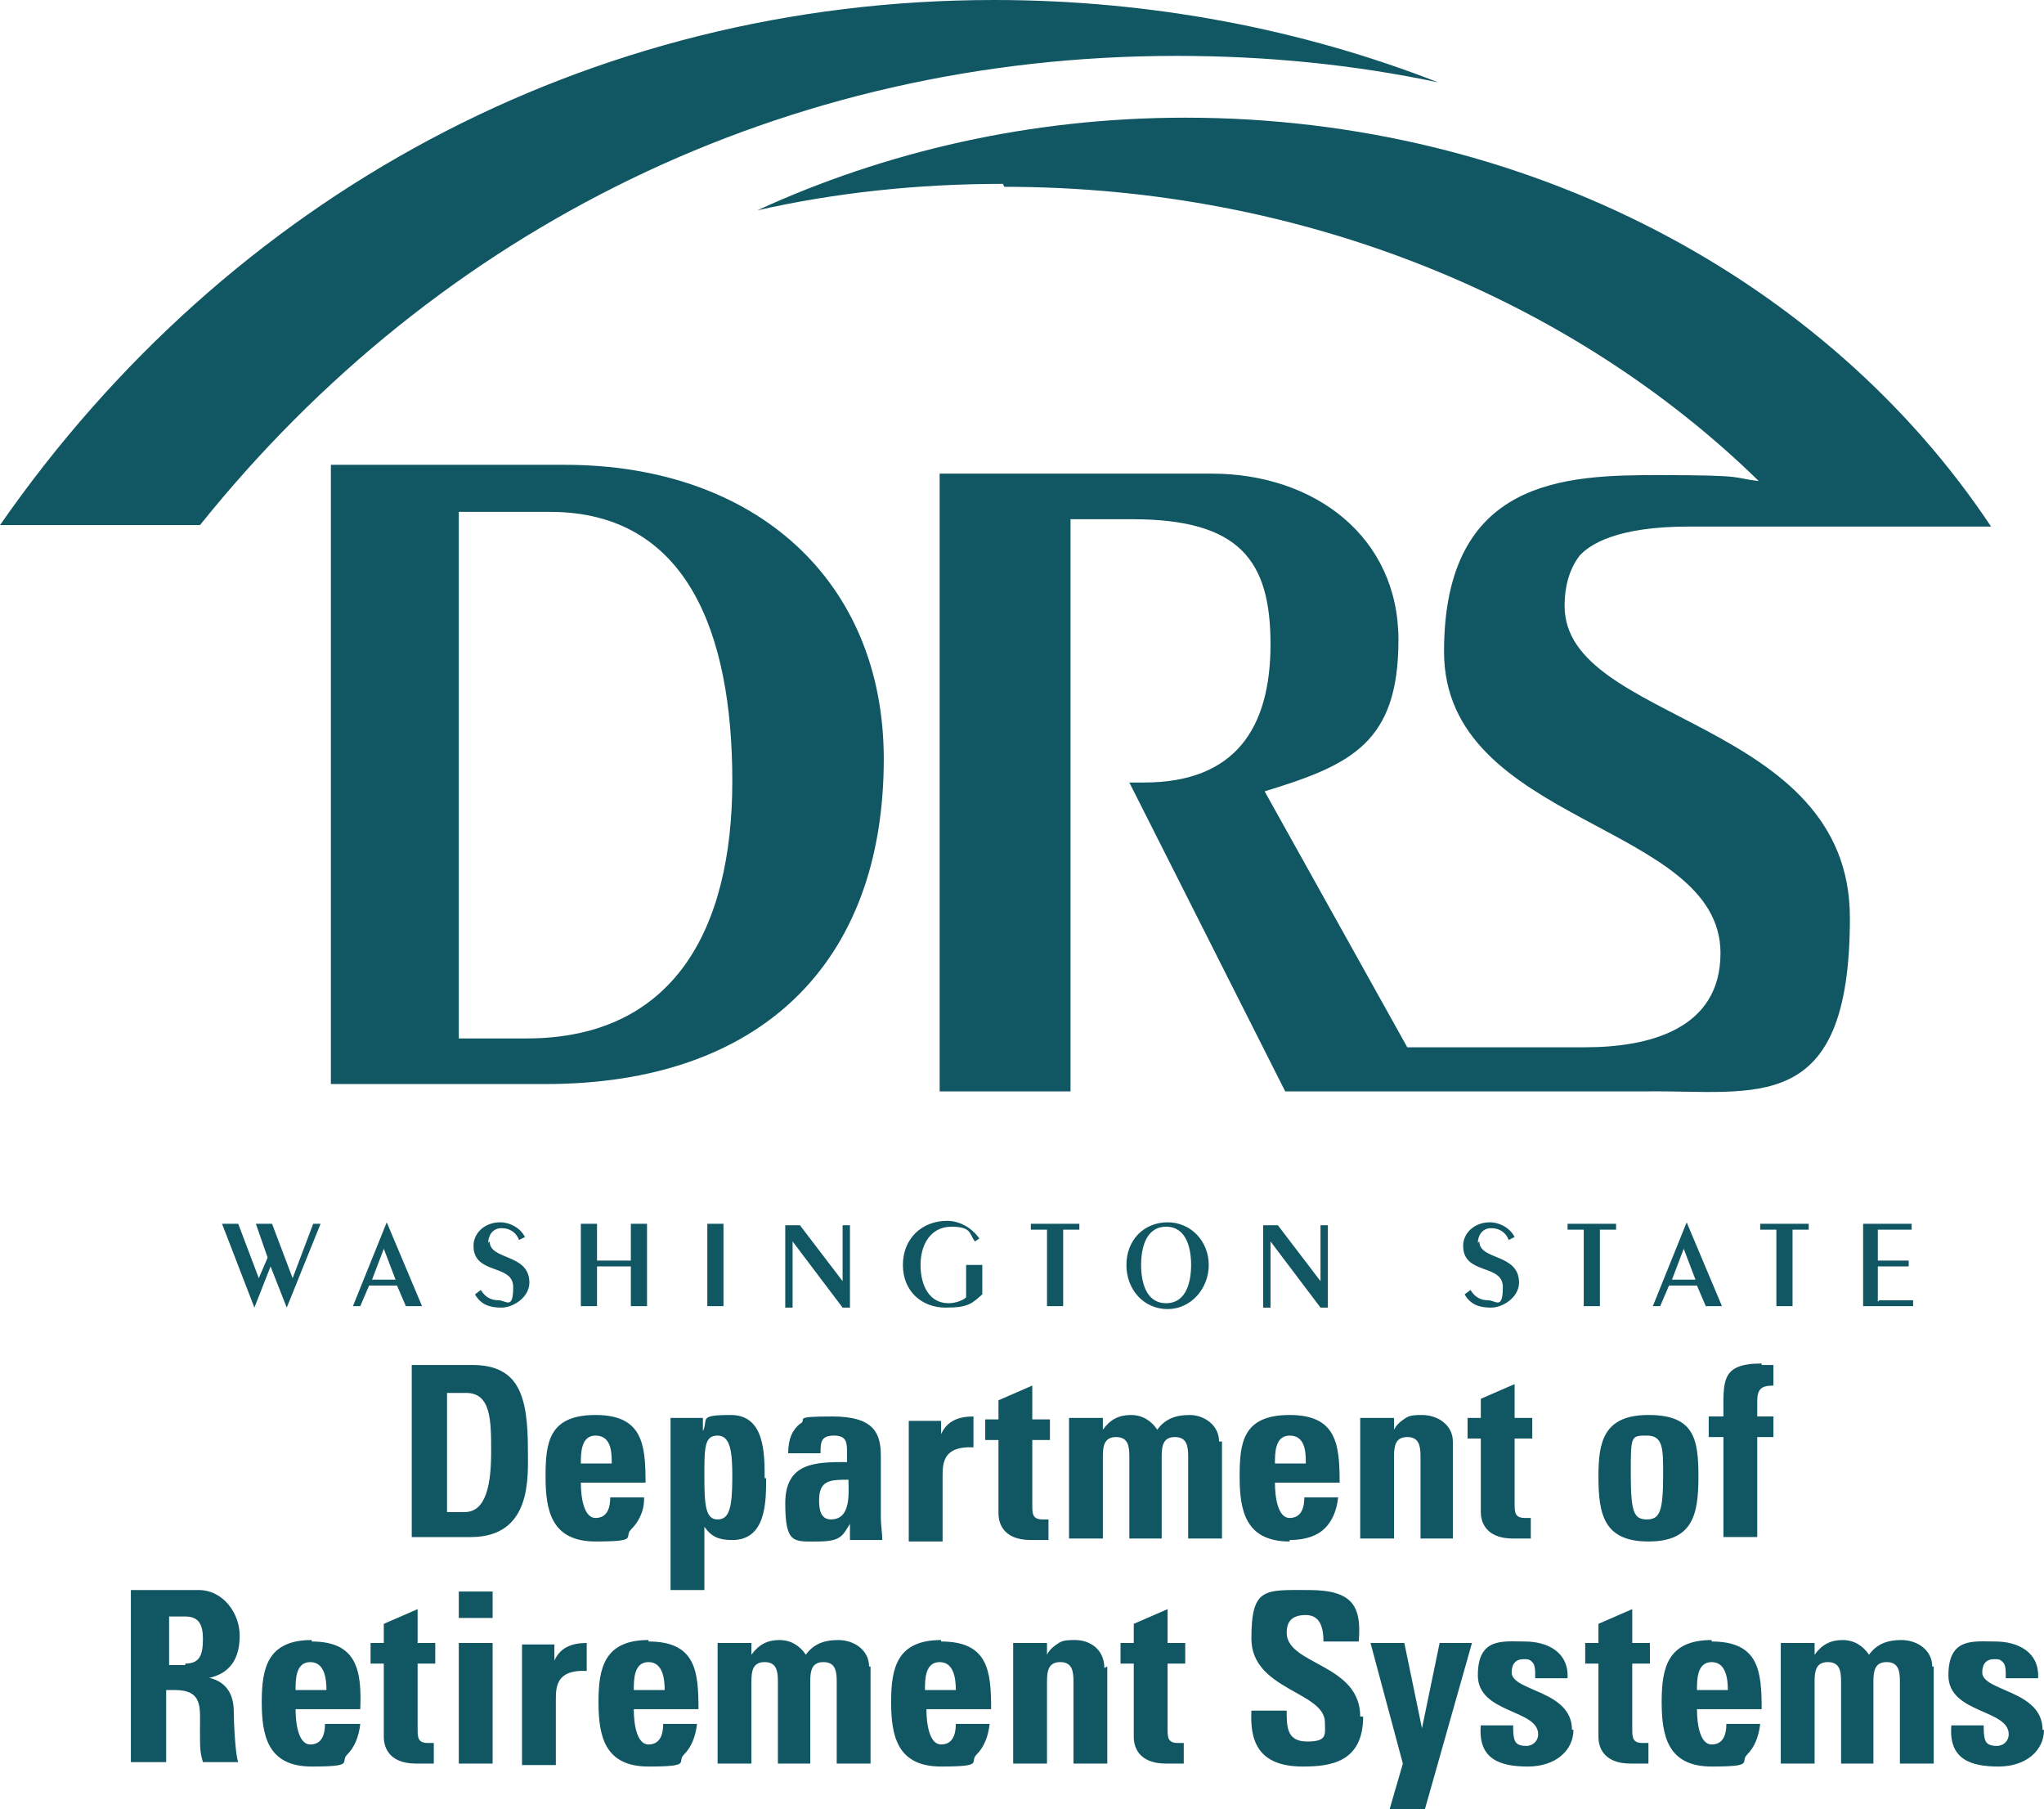
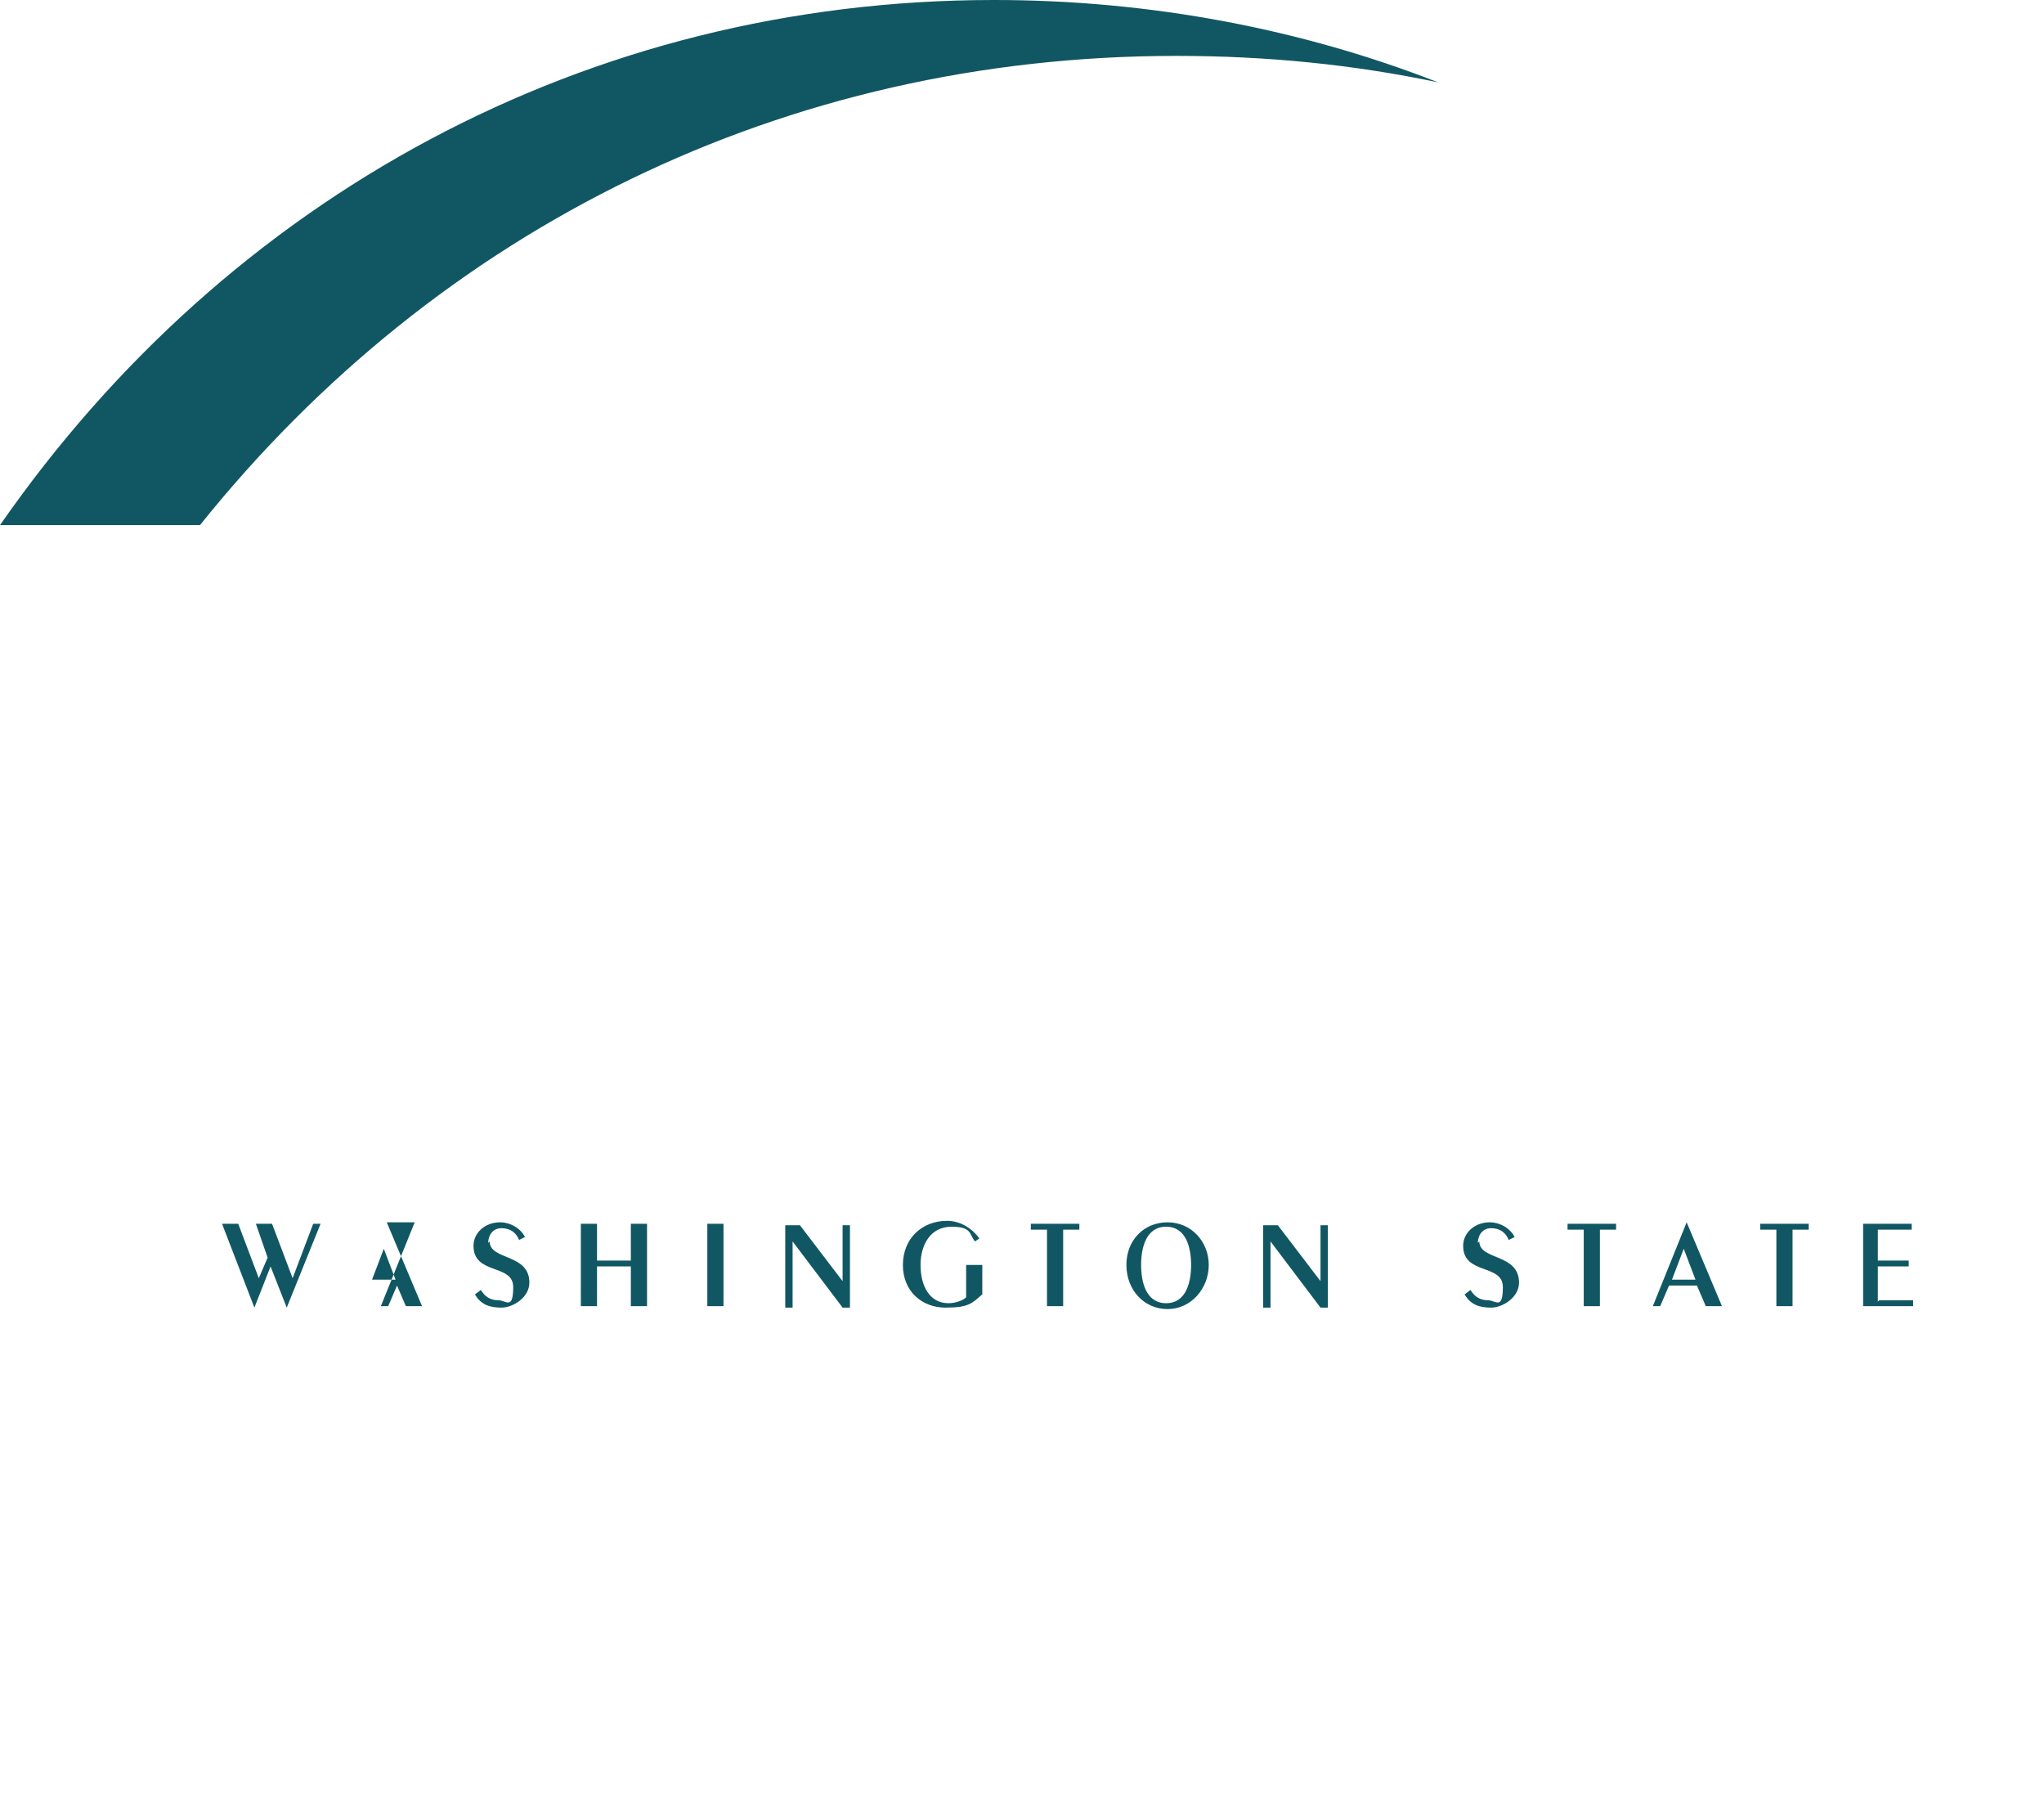
<svg xmlns="http://www.w3.org/2000/svg" id="Layer_1" version="1.1" viewBox="0 0 139 123">
  <defs>
    <style>
      .st0 {
        fill: #115763;
      }
    </style>
  </defs>
-   <path class="st0" d="M38.5,31.6h-16v42.1h14.6c14.6,0,23-8.2,23-22.1,0-12.1-8.7-20-21.7-20ZM35.9,70.6h-4.7v-35.8h6.2c9.3,0,12.4,8.2,12.4,18.3s-4,17.5-14,17.5ZM35.9,98.6c0-3.7-.6-5.8-3.8-5.8h-4.1v11.7h4c4.2,0,3.9-4.1,3.9-5.9ZM31.6,102.8h-1.2v-8.1h1.3c1.7,0,1.7,1.9,1.7,4s-.3,4.1-1.8,4.1ZM43.8,101.8h-2.3c0,.7-.2,1.4-1,1.4s-1-1.4-1-2.4h4.4c0-2.6-.2-4.6-3.4-4.6s-3.4,1.9-3.4,4.2.4,4.4,3.4,4.4,1.9-.3,2.4-.8c.5-.5.9-1.2.9-2.1ZM40.5,97.6c1.1,0,1.1,1.2,1.1,1.9h-2.1c0-.7,0-1.9,1-1.9ZM52,100.5c0-1.7,0-4.3-2.3-4.3s-1.5.3-1.9,1.1h0v-.9h-2.2v11.7h2.3v-4.3h0c.5.7,1,.9,1.9.9,2.3,0,2.3-2.6,2.3-4.2ZM48.8,103.3c-.8,0-.9-.9-.9-2.9s0-2.8.9-2.8,1,1.2,1,2.8c0,2.1-.2,2.9-1,2.9ZM59.9,99c0-1.5-.4-2.7-3.3-2.7s-1.6.2-2.2.5c-.5.4-.8,1-.8,2h2.2c0-.7,0-1.2.9-1.2s.9.5.9,1.2v.6c-2.1,0-4.2,0-4.2,2.8s.6,2.6,2.2,2.6,1.7-.4,2.2-1.2h0v1.1h2.2c0-.5-.1-1-.1-1.5v-4.1ZM56.5,103.3c-.7,0-.8-.7-.8-1.3,0-1.4.8-1.4,2-1.4,0,.9.2,2.7-1.2,2.7ZM64,96.4v1.1h0c.4-.9,1.2-1.2,2.2-1.2v2.1c-2-.1-2.1,1-2.1,1.9v4.5h-2.3v-8.2h2.2ZM70.1,104.7c-2,0-2.2-1.3-2.2-1.8v-5h-.9v-1.4h.9v-1.3l2.3-1v2.3h1.2v1.4h-1.2v4.4c0,.6,0,1,.7,1s.3,0,.4,0v1.4c-.3,0-.6,0-1.2,0ZM83.1,98v6.6h-2.3v-5.6c0-.7-.1-1.3-.9-1.3s-.9.6-.9,1.3v5.6h-2.2v-5.6c0-.7-.1-1.3-.9-1.3s-.9.6-.9,1.3v5.6h-2.3v-8.2h2.3v.8h0c.5-.7,1.1-1,1.9-1s1.4.4,1.8,1c.5-.7,1.2-1,2.2-1s2,.7,2,1.8ZM87.7,104.7c1.1,0,1.9-.3,2.4-.8.5-.5.8-1.2.9-2.1h-2.3c0,.7-.2,1.4-1,1.4s-1-1.4-1-2.4h4.4c0-2.6-.2-4.6-3.4-4.6s-3.4,1.9-3.4,4.2.4,4.4,3.4,4.4ZM87.7,97.6c1.1,0,1.1,1.2,1.1,1.9h-2.1c0-.7,0-1.9,1-1.9ZM96.6,104.6v-5.6c0-.7-.1-1.3-.9-1.3s-.9.6-.9,1.3v5.6h-2.3v-8.2h2.3v.8h0c.2-.4.5-.6.8-.8s.7-.2,1.1-.2c1.1,0,2.1.7,2.1,1.8v6.6h-2.3ZM103,97.8v4.4c0,.6,0,1,.7,1s.3,0,.4,0v1.4c-.3,0-.6,0-1.2,0-2,0-2.2-1.3-2.2-1.8v-5h-.9v-1.4h.9v-1.3l2.3-1v2.3h1.2v1.4h-1.2ZM108.7,100.4c0,2.6.4,4.4,3.4,4.4s3.4-1.8,3.4-4.4-.3-4.2-3.4-4.2-3.4,1.9-3.4,4.2ZM113.1,100.2c0,2.5-.2,3.1-1.1,3.1s-1.1-.5-1.1-3.1,0-2.6,1.1-2.6,1.1.9,1.1,2.6ZM119.8,92.8c.3,0,.5,0,.8,0v1.4c-.9,0-1.1.3-1.1,1.1v1h1.1v1.4h-1.1v6.8h-2.3v-6.8h-1v-1.4h1c0-2.4-.2-3.6,2.6-3.6ZM14.1,114.1c1.6-.3,2.2-1.4,2.2-2.9s-1.1-3.1-2.8-3.1h-4.6v11.7h2.4v-4.9h.6c1.9,0,1.7,1.2,1.7,2.6s0,1.6.2,2.3h2.4c-.2-.5-.3-2.7-.3-3.4,0-2.1-1.5-2.3-2-2.4ZM12.6,113.2h-1.1v-3.3h1.1c.8,0,1.2.4,1.2,1.5s-.2,1.7-1.2,1.7ZM21.2,111.5c-3,0-3.4,1.9-3.4,4.2s.4,4.4,3.4,4.4,1.9-.3,2.4-.8.8-1.2.9-2.1h-2.4c0,.7-.2,1.4-1,1.4s-1-1.4-1-2.4h4.4c.1-2.6-.2-4.6-3.3-4.6ZM22.2,114.9h-2.1c0-.7,0-1.9,1-1.9s1.1,1.2,1.1,1.9ZM28.4,111.7h1.2v1.4h-1.2v4.4c0,.6,0,1,.7,1s.3,0,.4,0v1.4c-.3,0-.6,0-1.2,0-2,0-2.2-1.3-2.2-1.8v-5h-.9v-1.4h.9v-1.3l2.3-1v2.3ZM31.2,111.7h2.3v8.2h-2.3v-8.2ZM31.2,108.2h2.3v1.8h-2.3v-1.8ZM39.9,111.5v2.1c-2-.1-2.1,1-2.1,1.9v4.5h-2.3v-8.2h2.2v1.1h0c.4-.9,1.2-1.2,2.2-1.2ZM44.1,111.5c-3,0-3.4,1.9-3.4,4.2s.4,4.4,3.4,4.4,1.9-.3,2.4-.8c.5-.5.8-1.2.9-2.1h-2.3c0,.7-.2,1.4-1,1.4s-1-1.4-1-2.4h4.4c0-2.6-.2-4.6-3.4-4.6ZM45.2,114.9h-2.1c0-.7,0-1.9,1-1.9s1.1,1.2,1.1,1.9ZM59.2,113.3v6.6h-2.3v-5.6c0-.7-.1-1.3-.9-1.3s-.9.6-.9,1.3v5.6h-2.2v-5.6c0-.7-.1-1.3-.9-1.3s-.9.6-.9,1.3v5.6h-2.3v-8.2h2.3v.8h0c.5-.7,1.1-1,1.9-1s1.4.4,1.8,1c.5-.7,1.2-1,2.2-1,1.1,0,2.1.7,2.1,1.8ZM64,111.5c-3,0-3.4,1.9-3.4,4.2s.4,4.4,3.4,4.4,1.9-.3,2.4-.8c.5-.5.8-1.2.9-2.1h-2.3c0,.7-.2,1.4-1,1.4s-1-1.4-1-2.4h4.4c0-2.6-.2-4.6-3.4-4.6ZM65,114.9h-2.1c0-.7,0-1.9,1-1.9s1.1,1.2,1.1,1.9ZM75.3,113.3v6.6h-2.3v-5.6c0-.7-.1-1.3-.9-1.3s-.9.6-.9,1.3v5.6h-2.3v-8.2h2.3v.8h0c.2-.4.5-.6.8-.8s.7-.2,1.1-.2c1.1,0,2,.7,2,1.9ZM79.4,111.7h1.2v1.4h-1.2v4.4c0,.6,0,1,.7,1s.3,0,.4,0v1.4c-.3,0-.6,0-1.2,0-2,0-2.2-1.3-2.2-1.8v-5h-.9v-1.4h.9v-1.3l2.3-1v2.3ZM92.7,116.7c0,3.1-2.2,3.4-4.1,3.4-3.1,0-3.6-1.8-3.5-3.8h2.4c0,1.1,0,2.1,1.4,2.1s1.2-.5,1.2-1.3c0-2.1-5-2.2-5-5.7s.9-3.3,3.9-3.3,3.6,1.1,3.4,3.5h-2.4c0-.9-.2-1.8-1.2-1.8s-1.3.5-1.3,1.2c0,2.2,5,2.1,5,5.7ZM97.9,111.7h2.2l-3.2,11.3h-2.4l.9-3.1-2.2-8.2h2.3l1.2,5.8h0l1.2-5.8ZM107,117.6c0,1.4-1.2,2.5-3.1,2.5s-3.4-.5-3.2-2.8h2.2c0,.4,0,.7.1,1s.4.4.8.4.8-.3.8-.8c0-1.7-4.1-1.4-4.1-4s1.7-2.3,3.2-2.3,3,.7,2.9,2.5h-2.2c0-.6,0-.9-.2-1.1s-.3-.2-.6-.2c-.5,0-.8.3-.8.9,0,1.3,4.1,1.2,4.1,3.9ZM111,111.7h1.2v1.4h-1.2v4.4c0,.6,0,1,.7,1s.3,0,.4,0v1.4c-.3,0-.6,0-1.2,0-2,0-2.2-1.3-2.2-1.8v-5h-.9v-1.4h.9v-1.3l2.3-1v2.3ZM116.4,111.5c-3,0-3.4,1.9-3.4,4.2s.4,4.4,3.4,4.4,1.9-.3,2.4-.8.8-1.2.9-2.1h-2.3c0,.7-.2,1.4-1,1.4s-1-1.4-1-2.4h4.4c0-2.6-.2-4.6-3.4-4.6ZM117.5,114.9h-2.1c0-.7,0-1.9,1-1.9s1.1,1.2,1.1,1.9ZM131.5,113.3v6.6h-2.3v-5.6c0-.7-.1-1.3-.9-1.3s-.9.6-.9,1.3v5.6h-2.2v-5.6c0-.7-.1-1.3-.9-1.3s-.9.6-.9,1.3v5.6h-2.3v-8.2h2.3v.8h0c.5-.7,1.1-1,1.9-1s1.4.4,1.8,1c.5-.7,1.2-1,2.2-1,1.1,0,2.1.7,2.1,1.8h0ZM139,117.6c0,1.4-1.2,2.5-3.1,2.5s-3.4-.5-3.2-2.8h2.2c0,.4,0,.7.1,1s.4.4.8.4.8-.3.8-.8c0-1.7-4.1-1.4-4.1-4s1.7-2.3,3.2-2.3,3,.7,2.9,2.5h-2.2c0-.6,0-.9-.2-1.1s-.3-.2-.6-.2c-.5,0-.8.3-.8.9,0,1.3,4.1,1.2,4.1,3.9h0ZM68.2,12.5c-5.8,0-11.4.6-16.7,1.8,8.7-4,18.6-6.3,29.1-6.3,23.3,0,43.7,11.1,54.8,27.8h-20.6c-4.8,0-6.7,1.2-7.4,2-.6.8-1,1.9-1,3.4,0,8,19.4,7.6,19.4,21.2s-6.4,11.7-13.9,11.8h-24.5l-10.6-21h1c6.2,0,8.6-3.7,8.6-9.4s-2.1-8.5-9.4-8.5h-4.2v38.9h-8.9v-42h18.5c7,0,12.7,4.3,12.7,11.3s-3.2,8.5-9.1,10.3l9.7,17.4s12,0,12.1,0c4.3,0,9.2-1.2,9.2-6.4,0-8.9-18.8-8.7-18.8-20.5s8.3-12,14.6-12,4.9.2,6.8.4c-12.5-12.2-30.8-20-51.3-20Z" />
-   <path class="st0" d="M67.6,0c10.7,0,21,2,30.2,5.6-5.7-1.2-11.6-1.8-17.8-1.8-26.6,0-50.2,11.7-66.4,31.9H0C15.5,13.4,39.9,0,67.6,0ZM19.9,86.9l-1.4-3.7h-1.1l.8,2.3-.6,1.4-1.4-3.7h-1.1l2.2,5.7,1.1-2.8,1.1,2.8,2.3-5.7h-.5l-1.4,3.7ZM26.3,83.1l2.4,5.7h-1.1l-.6-1.4h-1.9l-.6,1.4h-.5l2.3-5.7ZM26.9,87l-.8-2.1-.8,2.1h1.7ZM33.2,84.5c0-.5.3-1,.9-1s1,.3,1.2.8l.4-.2c-.3-.6-1-1-1.7-1-1,0-1.8.7-1.8,1.6,0,2,2.7,1.2,2.7,2.8s-.5.9-1,.9-.9-.2-1.2-.7l-.4.3c.4.7,1,.9,1.8.9s1.9-.7,1.9-1.7c0-2-2.7-1.5-2.7-2.8ZM42.9,85.7h-2.3v-2.5h-1.1v5.6h1.1v-2.7h2.3v2.7h1.1v-5.6h-1.1v2.5ZM48.1,88.8h1.1v-5.6h-1.1v5.6ZM57.3,87.1l-2.9-3.8h-1v5.6h.5v-4.5l3.4,4.5h.5v-5.6h-.5v3.8h0ZM65.7,88.2c-.2.2-.7.4-1.2.4-1.3,0-1.9-1.2-1.9-2.6s.7-2.6,2.1-2.6,1.2.5,1.6,1l.3-.2c-.5-.7-1.3-1.2-2.2-1.2-1.7,0-3,1.2-3,3s1.3,2.9,2.9,2.9,1.8-.3,2.5-.9v-2h-1.1v2.1h0ZM70.1,83.6h1.1v5.2h1.1v-5.2h1.1v-.4h-3.3v.4h0ZM82.2,86c0,1.6-1.2,3-2.8,3s-2.8-1.3-2.8-3,1.2-2.9,2.8-2.9c1.6,0,2.8,1.3,2.8,2.9ZM81,86c0-1.1-.3-2.6-1.7-2.6s-1.7,1.5-1.7,2.6.3,2.6,1.7,2.6,1.7-1.5,1.7-2.6ZM89.8,87.1l-2.9-3.8h-1v5.6h.5v-4.5l3.4,4.5h.5v-5.6h-.5v3.8h0ZM100.5,84.5c0-.5.3-1,.9-1s1,.3,1.2.8l.4-.2c-.3-.6-1-1-1.7-1-1,0-1.8.7-1.8,1.6,0,2,2.7,1.2,2.7,2.8s-.5.9-1,.9-.9-.2-1.2-.7l-.4.3c.4.7,1,.9,1.8.9s1.9-.7,1.9-1.7c0-2-2.7-1.5-2.7-2.8ZM106.6,83.6h1.1v5.2h1.1v-5.2h1.1v-.4h-3.3v.4h0ZM114.7,83.1l2.4,5.7h-1.1l-.6-1.4h-1.9l-.6,1.4h-.5l2.3-5.7ZM115.3,87l-.8-2.1-.8,2.1h1.7ZM119.7,83.6h1.1v5.2h1.1v-5.2h1.1v-.4h-3.3v.4h0ZM127.7,88.5v-2.4h2.1v-.4h-2.1v-2.1h2.3v-.4h-3.3v5.6h3.4v-.4h-2.3Z" />
+   <path class="st0" d="M67.6,0c10.7,0,21,2,30.2,5.6-5.7-1.2-11.6-1.8-17.8-1.8-26.6,0-50.2,11.7-66.4,31.9H0C15.5,13.4,39.9,0,67.6,0ZM19.9,86.9l-1.4-3.7h-1.1l.8,2.3-.6,1.4-1.4-3.7h-1.1l2.2,5.7,1.1-2.8,1.1,2.8,2.3-5.7h-.5l-1.4,3.7ZM26.3,83.1l2.4,5.7h-1.1l-.6-1.4l-.6,1.4h-.5l2.3-5.7ZM26.9,87l-.8-2.1-.8,2.1h1.7ZM33.2,84.5c0-.5.3-1,.9-1s1,.3,1.2.8l.4-.2c-.3-.6-1-1-1.7-1-1,0-1.8.7-1.8,1.6,0,2,2.7,1.2,2.7,2.8s-.5.9-1,.9-.9-.2-1.2-.7l-.4.3c.4.7,1,.9,1.8.9s1.9-.7,1.9-1.7c0-2-2.7-1.5-2.7-2.8ZM42.9,85.7h-2.3v-2.5h-1.1v5.6h1.1v-2.7h2.3v2.7h1.1v-5.6h-1.1v2.5ZM48.1,88.8h1.1v-5.6h-1.1v5.6ZM57.3,87.1l-2.9-3.8h-1v5.6h.5v-4.5l3.4,4.5h.5v-5.6h-.5v3.8h0ZM65.7,88.2c-.2.2-.7.4-1.2.4-1.3,0-1.9-1.2-1.9-2.6s.7-2.6,2.1-2.6,1.2.5,1.6,1l.3-.2c-.5-.7-1.3-1.2-2.2-1.2-1.7,0-3,1.2-3,3s1.3,2.9,2.9,2.9,1.8-.3,2.5-.9v-2h-1.1v2.1h0ZM70.1,83.6h1.1v5.2h1.1v-5.2h1.1v-.4h-3.3v.4h0ZM82.2,86c0,1.6-1.2,3-2.8,3s-2.8-1.3-2.8-3,1.2-2.9,2.8-2.9c1.6,0,2.8,1.3,2.8,2.9ZM81,86c0-1.1-.3-2.6-1.7-2.6s-1.7,1.5-1.7,2.6.3,2.6,1.7,2.6,1.7-1.5,1.7-2.6ZM89.8,87.1l-2.9-3.8h-1v5.6h.5v-4.5l3.4,4.5h.5v-5.6h-.5v3.8h0ZM100.5,84.5c0-.5.3-1,.9-1s1,.3,1.2.8l.4-.2c-.3-.6-1-1-1.7-1-1,0-1.8.7-1.8,1.6,0,2,2.7,1.2,2.7,2.8s-.5.9-1,.9-.9-.2-1.2-.7l-.4.3c.4.7,1,.9,1.8.9s1.9-.7,1.9-1.7c0-2-2.7-1.5-2.7-2.8ZM106.6,83.6h1.1v5.2h1.1v-5.2h1.1v-.4h-3.3v.4h0ZM114.7,83.1l2.4,5.7h-1.1l-.6-1.4h-1.9l-.6,1.4h-.5l2.3-5.7ZM115.3,87l-.8-2.1-.8,2.1h1.7ZM119.7,83.6h1.1v5.2h1.1v-5.2h1.1v-.4h-3.3v.4h0ZM127.7,88.5v-2.4h2.1v-.4h-2.1v-2.1h2.3v-.4h-3.3v5.6h3.4v-.4h-2.3Z" />
</svg>